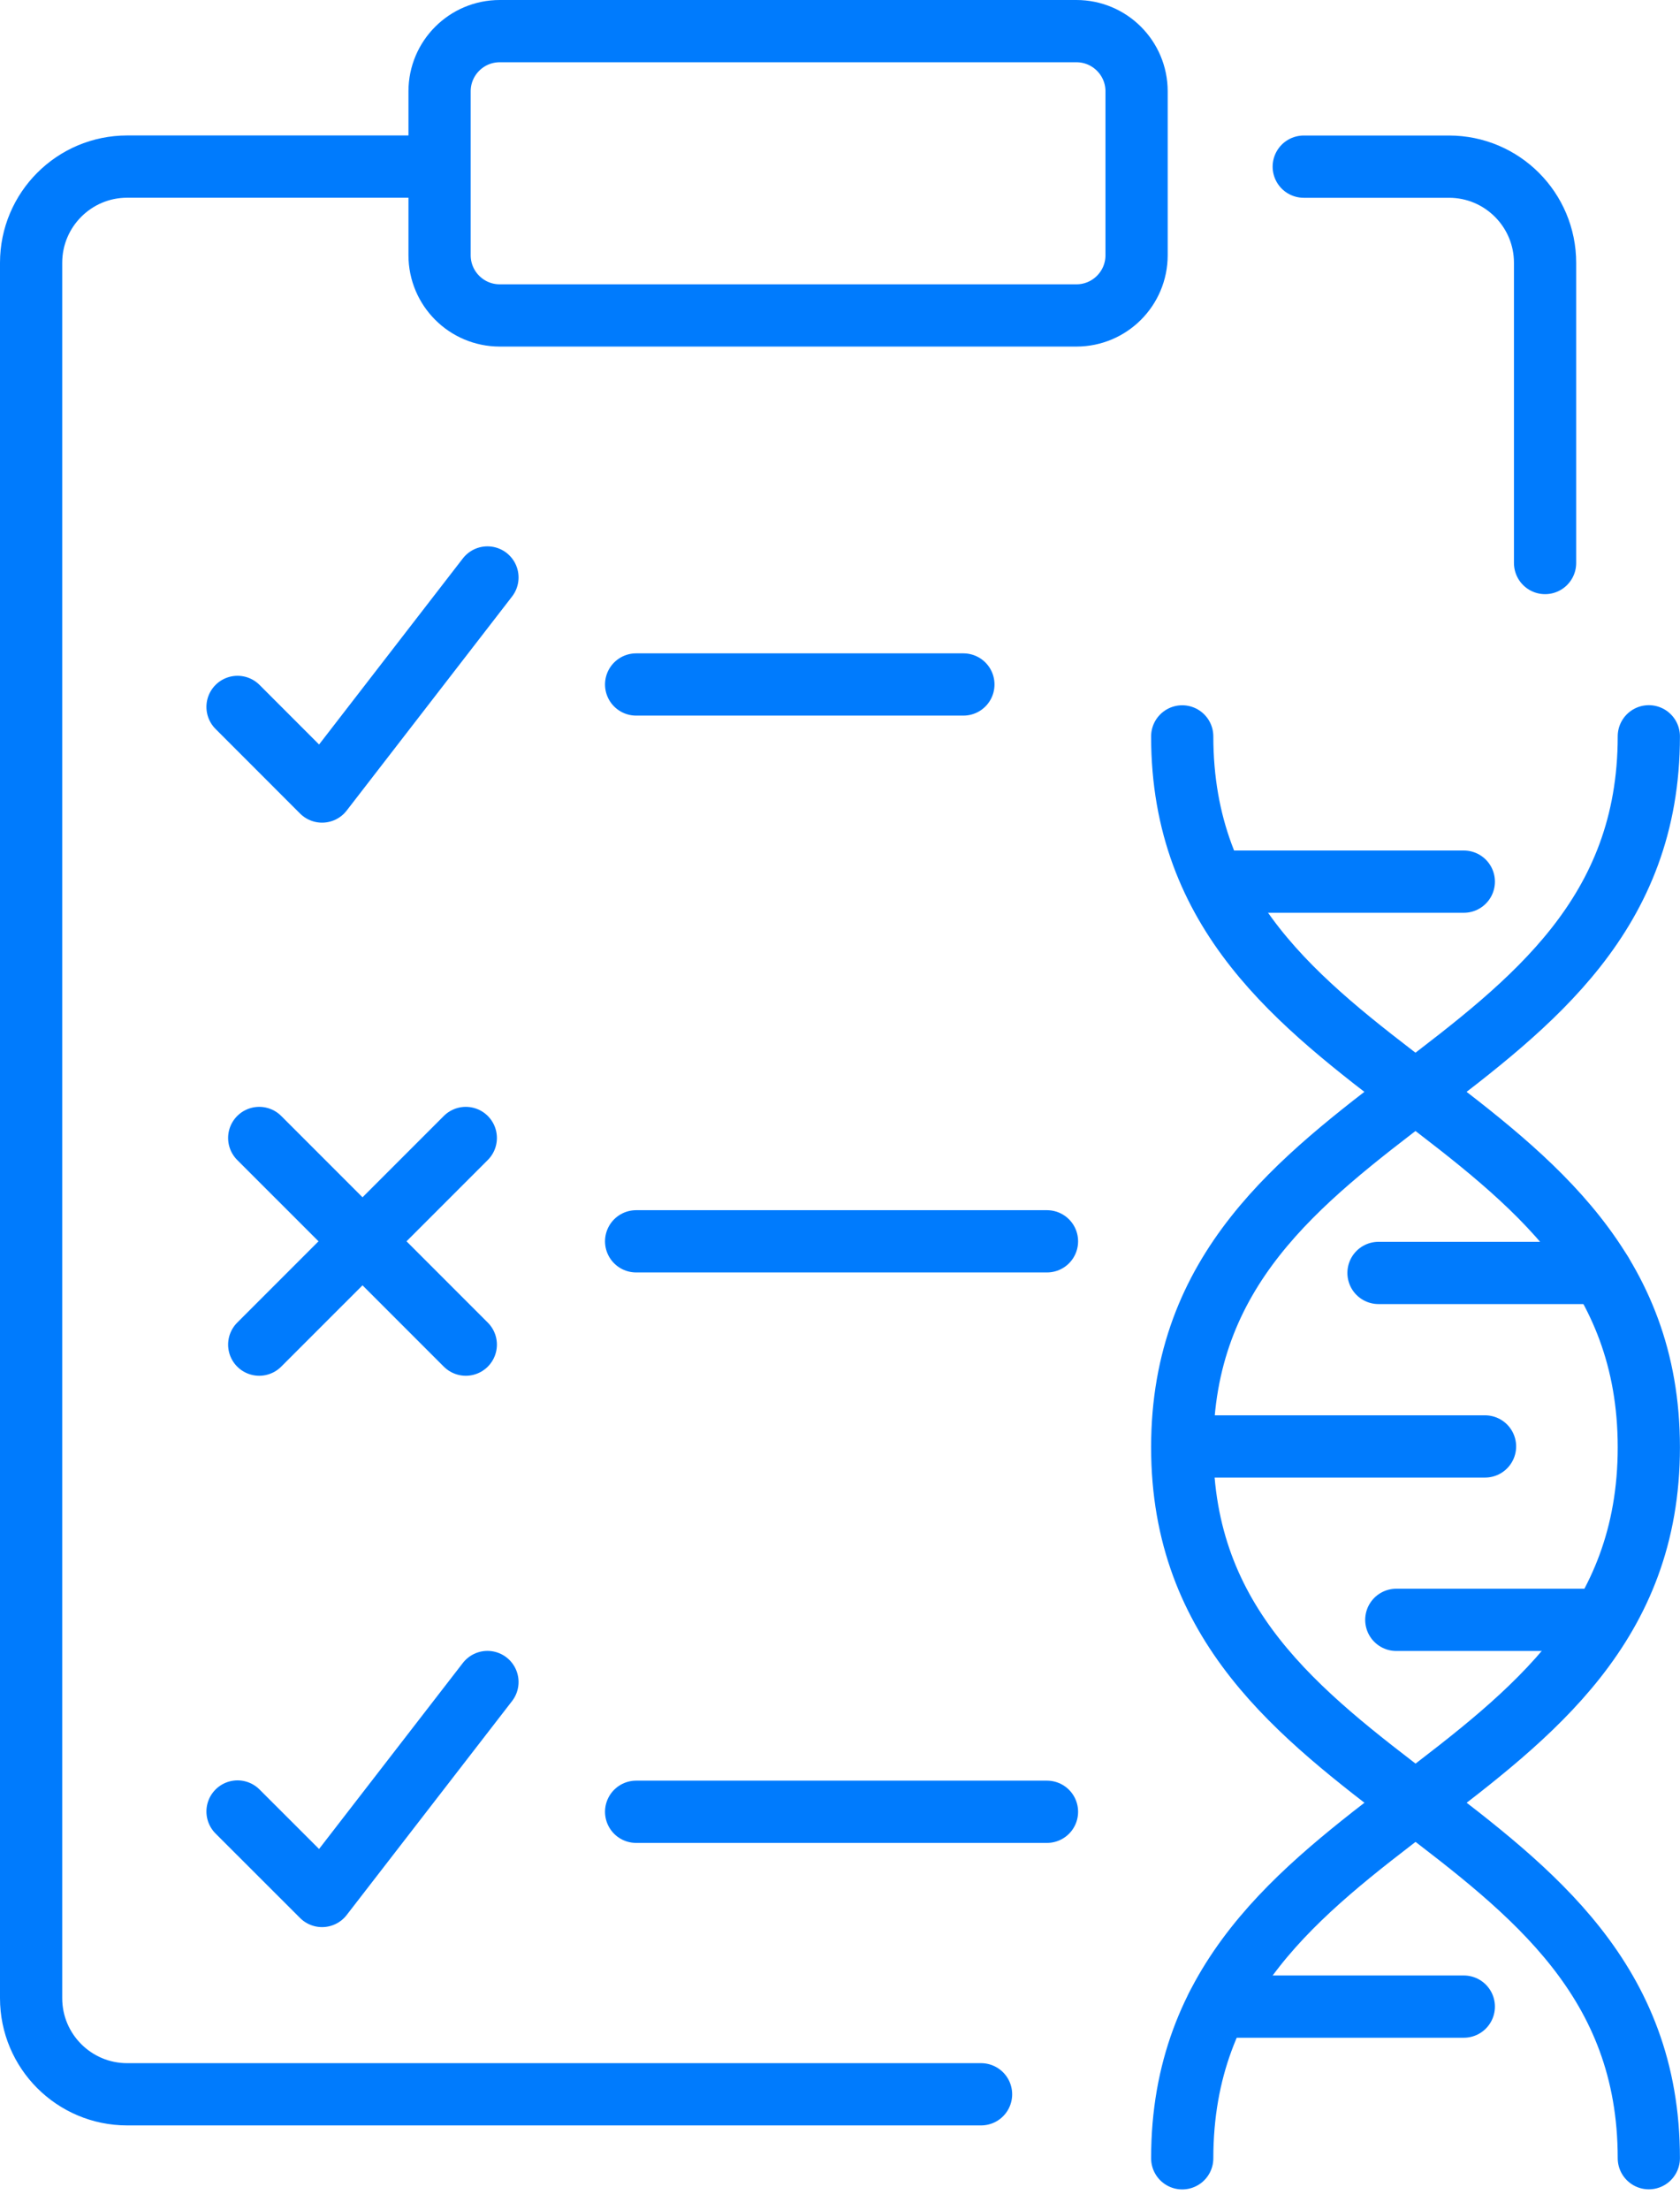
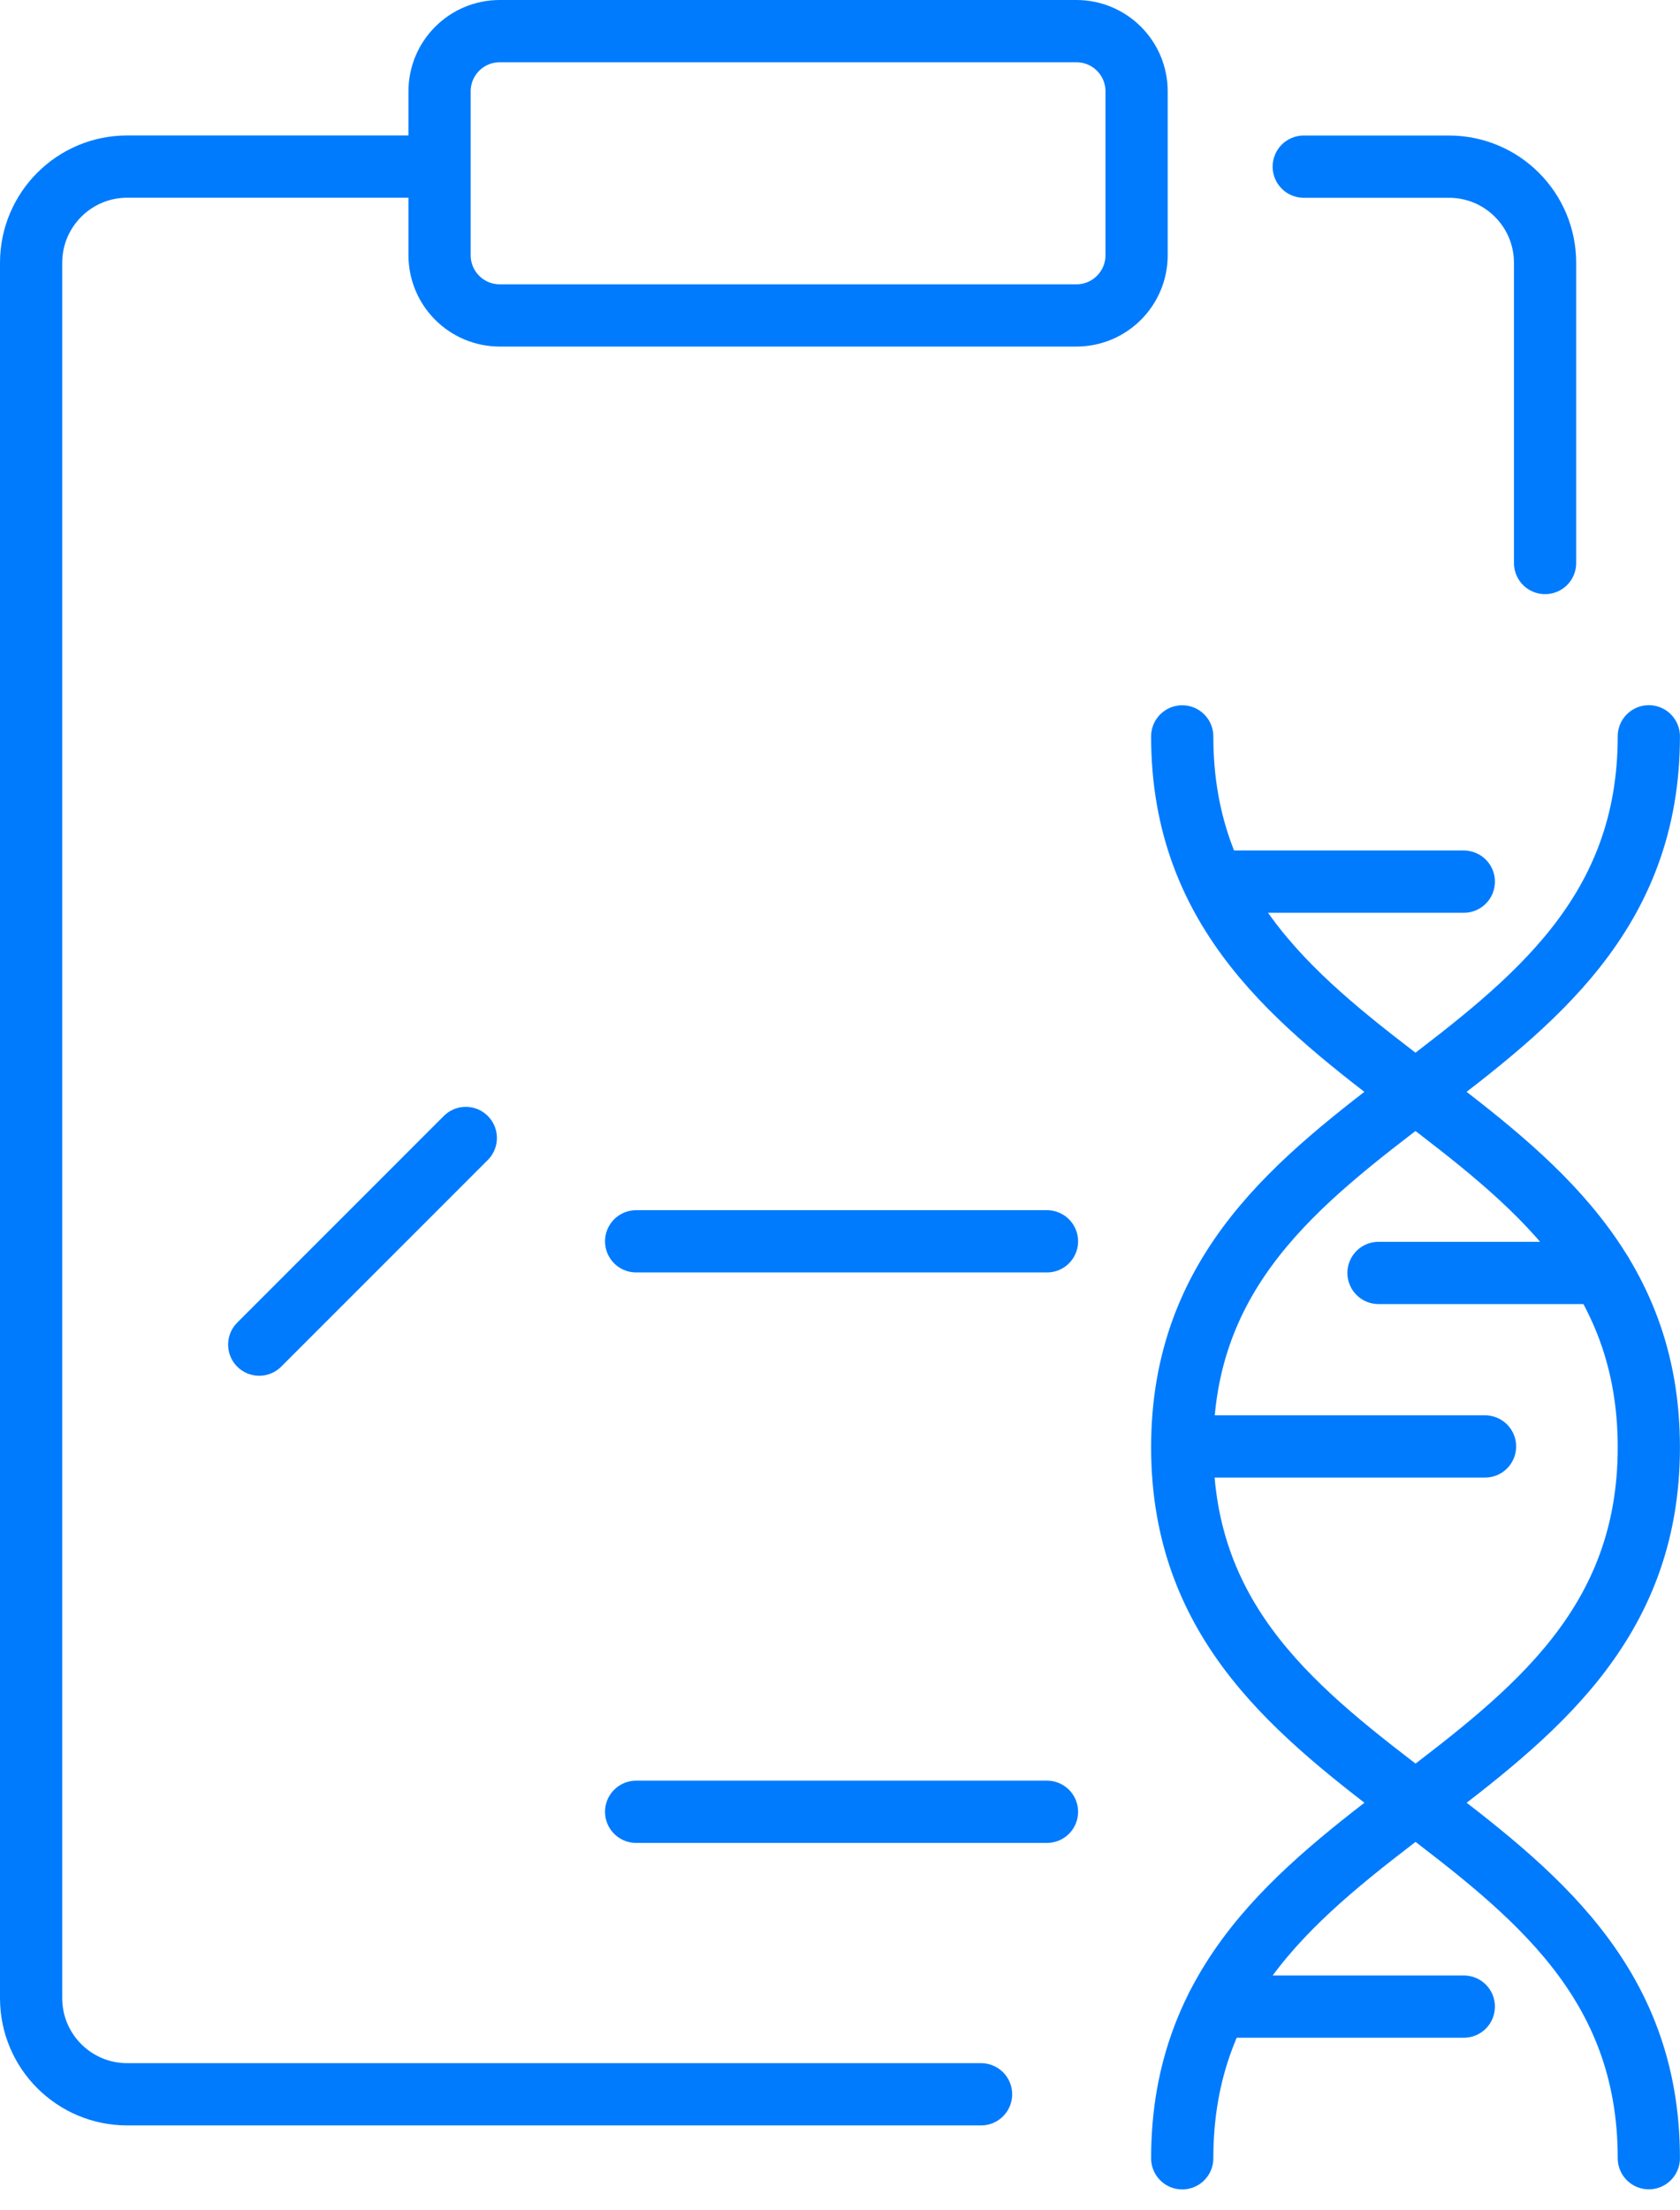
<svg xmlns="http://www.w3.org/2000/svg" width="54" height="71" viewBox="0 0 54 71" fill="none">
  <path d="M31.534 67.282H4.088C2.383 67.282 1 65.9 1 64.194V8.442C1 6.737 2.383 5.352 4.088 5.352H13.847" stroke="#007BFD" stroke-width="2" stroke-linecap="round" stroke-linejoin="round" />
  <path d="M41.906 5.354H46.575C48.28 5.354 49.663 6.737 49.663 8.445V18.088" stroke="#007BFD" stroke-width="2" stroke-linecap="round" stroke-linejoin="round" />
  <path d="M34.599 1H16.063C14.995 1 14.129 1.866 14.129 2.934V8.199C14.129 9.268 14.995 10.134 16.063 10.134H34.599C35.667 10.134 36.533 9.268 36.533 8.199V2.934C36.533 1.866 35.667 1 34.599 1Z" stroke="#007BFD" stroke-width="2" stroke-linecap="round" stroke-linejoin="round" />
-   <path d="M7.635 22.711L10.352 25.429L15.668 18.552" stroke="#007BFD" stroke-width="2" stroke-linecap="round" stroke-linejoin="round" />
-   <path d="M7.635 58.197L10.352 60.911L15.668 54.037" stroke="#007BFD" stroke-width="2" stroke-linecap="round" stroke-linejoin="round" />
  <path d="M14.972 36.559L8.332 43.198" stroke="#007BFD" stroke-width="2" stroke-linecap="round" stroke-linejoin="round" />
-   <path d="M14.972 43.198L8.332 36.559" stroke="#007BFD" stroke-width="2" stroke-linecap="round" stroke-linejoin="round" />
-   <path d="M20.447 21.99H30.966" stroke="#007BFD" stroke-width="2" stroke-linecap="round" stroke-linejoin="round" />
  <path d="M20.447 39.879H33.653" stroke="#007BFD" stroke-width="2" stroke-linecap="round" stroke-linejoin="round" />
  <path d="M20.447 58.206H33.653" stroke="#007BFD" stroke-width="2" stroke-linecap="round" stroke-linejoin="round" />
  <path d="M52.998 23.655C52.998 35.077 38 35.077 38 46.495C38 57.914 52.998 57.916 52.998 69.335" stroke="#007BFD" stroke-width="2" stroke-linecap="round" stroke-linejoin="round" />
  <path d="M38 69.338C38 57.916 52.998 57.916 52.998 46.498C52.998 35.08 38 35.077 38 23.658" stroke="#007BFD" stroke-width="2" stroke-linecap="round" stroke-linejoin="round" />
  <path d="M39.119 28.324H47.051" stroke="#007BFD" stroke-width="2" stroke-linecap="round" stroke-linejoin="round" />
  <path d="M39.119 64.465H47.051" stroke="#007BFD" stroke-width="2" stroke-linecap="round" stroke-linejoin="round" />
  <path d="M38 46.469H47.733" stroke="#007BFD" stroke-width="2" stroke-linecap="round" stroke-linejoin="round" />
  <path d="M44.309 40.895H51.474" stroke="#007BFD" stroke-width="2" stroke-linecap="round" stroke-linejoin="round" />
-   <path d="M44.881 52.04H51.385" stroke="#007BFD" stroke-width="2" stroke-linecap="round" stroke-linejoin="round" />
</svg>